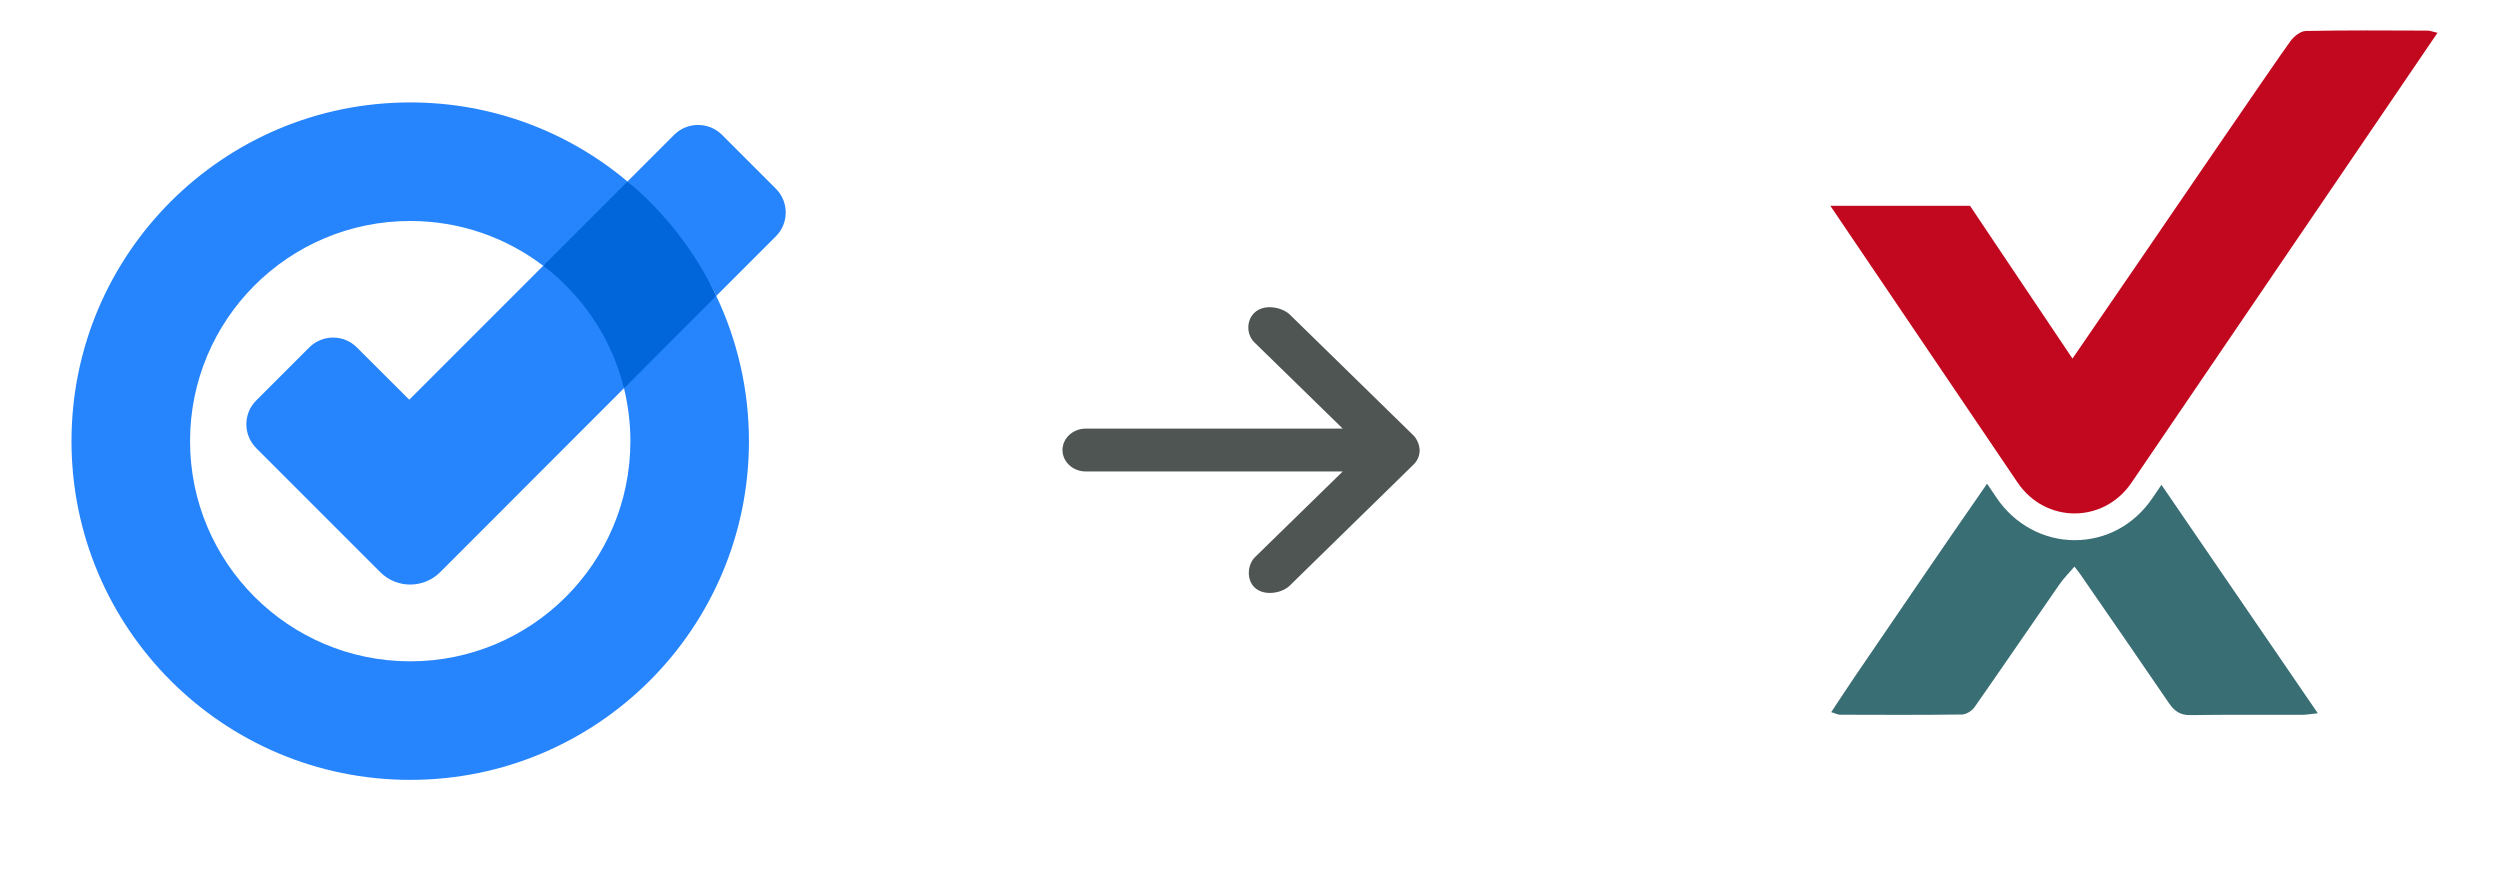
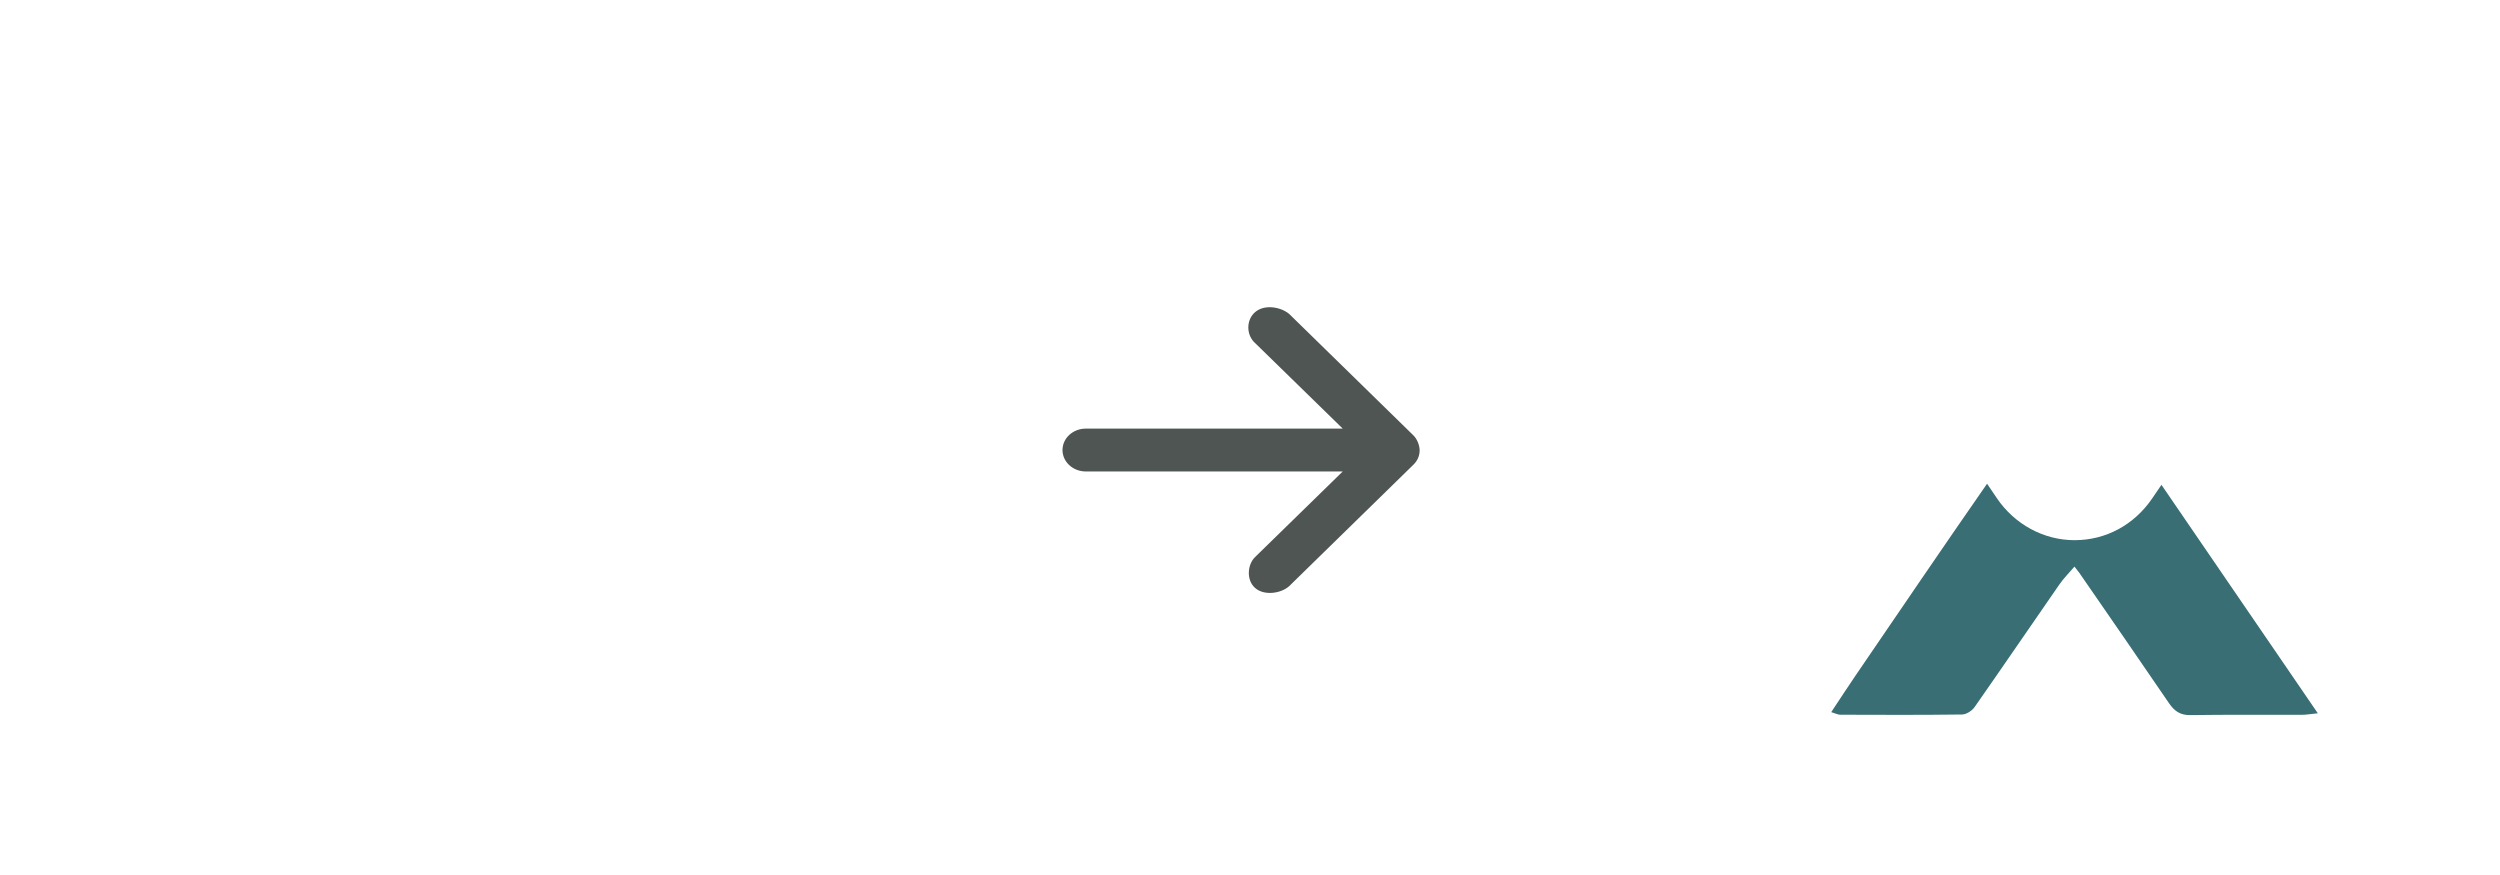
<svg xmlns="http://www.w3.org/2000/svg" width="140" height="49" viewBox="0 0 140 49" fill="none">
-   <path d="M35.141 10.159L31.985 11.897L30.422 14.886L31.985 18.544L34.944 21.745L38.146 19.962L40.111 16.571L38.146 12.375L35.141 10.159Z" fill="#0066DA" />
-   <path d="M22.919 22.383L30.423 14.879C32.631 16.556 34.255 18.961 34.945 21.738L24.649 32.041C23.723 32.967 22.221 32.967 21.295 32.041L14.353 25.099C13.61 24.355 13.61 23.157 14.353 22.421L17.312 19.462C18.056 18.718 19.254 18.718 19.99 19.462L22.919 22.383ZM43.443 10.562L40.431 7.55C39.695 6.814 38.488 6.814 37.752 7.55L35.142 10.16C37.229 11.905 38.928 14.09 40.112 16.571L43.443 13.24C44.186 12.504 44.186 11.298 43.443 10.562ZM35.302 24.704C35.302 31.518 29.778 37.034 22.972 37.034C16.166 37.034 10.643 31.518 10.643 24.704C10.643 17.891 16.159 12.375 22.972 12.375C25.772 12.375 28.352 13.308 30.423 14.886L35.142 10.167C31.849 7.398 27.608 5.736 22.972 5.736C12.494 5.736 4.004 14.226 4.004 24.704C4.004 35.183 12.494 43.673 22.972 43.673C33.45 43.673 41.941 35.183 41.941 24.704C41.941 21.799 41.28 19.037 40.112 16.571L34.945 21.745C35.173 22.694 35.302 23.688 35.302 24.704Z" fill="#2684FC" />
  <path d="M79.5 25.202C79.488 24.916 79.36 24.586 79.147 24.377L72.19 17.577C71.719 17.187 70.815 17.026 70.288 17.477C69.769 17.921 69.784 18.782 70.302 19.227L75.193 24.002H60.804C60.084 24.002 59.5 24.54 59.5 25.202C59.5 25.865 60.084 26.402 60.804 26.402H75.193L70.302 31.178C69.856 31.588 69.774 32.479 70.288 32.928C70.802 33.377 71.738 33.233 72.19 32.828L79.147 26.027C79.385 25.795 79.501 25.522 79.5 25.202Z" fill="#4E5553" />
  <path fill-rule="evenodd" clip-rule="evenodd" d="M120.529 27.902C119.514 29.395 117.928 30.25 116.178 30.25C114.448 30.25 112.818 29.367 111.818 27.89C111.646 27.635 111.463 27.366 111.276 27.088C108.793 30.658 106.35 34.259 103.896 37.852C103.455 38.499 103.029 39.156 102.549 39.879C102.792 39.952 102.921 40.025 103.051 40.025C105.325 40.032 107.599 40.043 109.872 40.012C110.113 40.009 110.428 39.808 110.576 39.598C112.171 37.32 113.737 35.018 115.323 32.733C115.563 32.386 115.866 32.085 116.169 31.729C116.318 31.921 116.382 31.994 116.437 32.073C118.116 34.507 119.801 36.936 121.465 39.381C121.772 39.831 122.104 40.054 122.657 40.046C124.737 40.015 126.818 40.036 128.898 40.03C129.151 40.03 129.402 39.983 129.798 39.944C126.833 35.61 123.938 31.381 121.041 27.15L120.529 27.902Z" fill="#396E75" />
-   <path fill-rule="evenodd" clip-rule="evenodd" d="M136.5 1.838C136.223 1.774 136.087 1.714 135.949 1.714C134.823 1.71 133.697 1.704 132.571 1.704C131.423 1.704 130.275 1.711 129.128 1.734C128.834 1.74 128.471 2.027 128.273 2.293C127.607 3.188 120.25 13.967 119.618 14.89C118.498 16.527 117.375 18.162 116.059 20.08C113.106 15.689 110.323 11.526 110.323 11.526H102.5C102.5 11.526 109.516 21.892 112.986 27.024C113.765 28.176 114.972 28.752 116.177 28.752C117.38 28.752 118.583 28.179 119.363 27.033C125.075 18.635 130.787 10.237 136.499 1.839L136.5 1.838Z" fill="#C2081E" />
</svg>